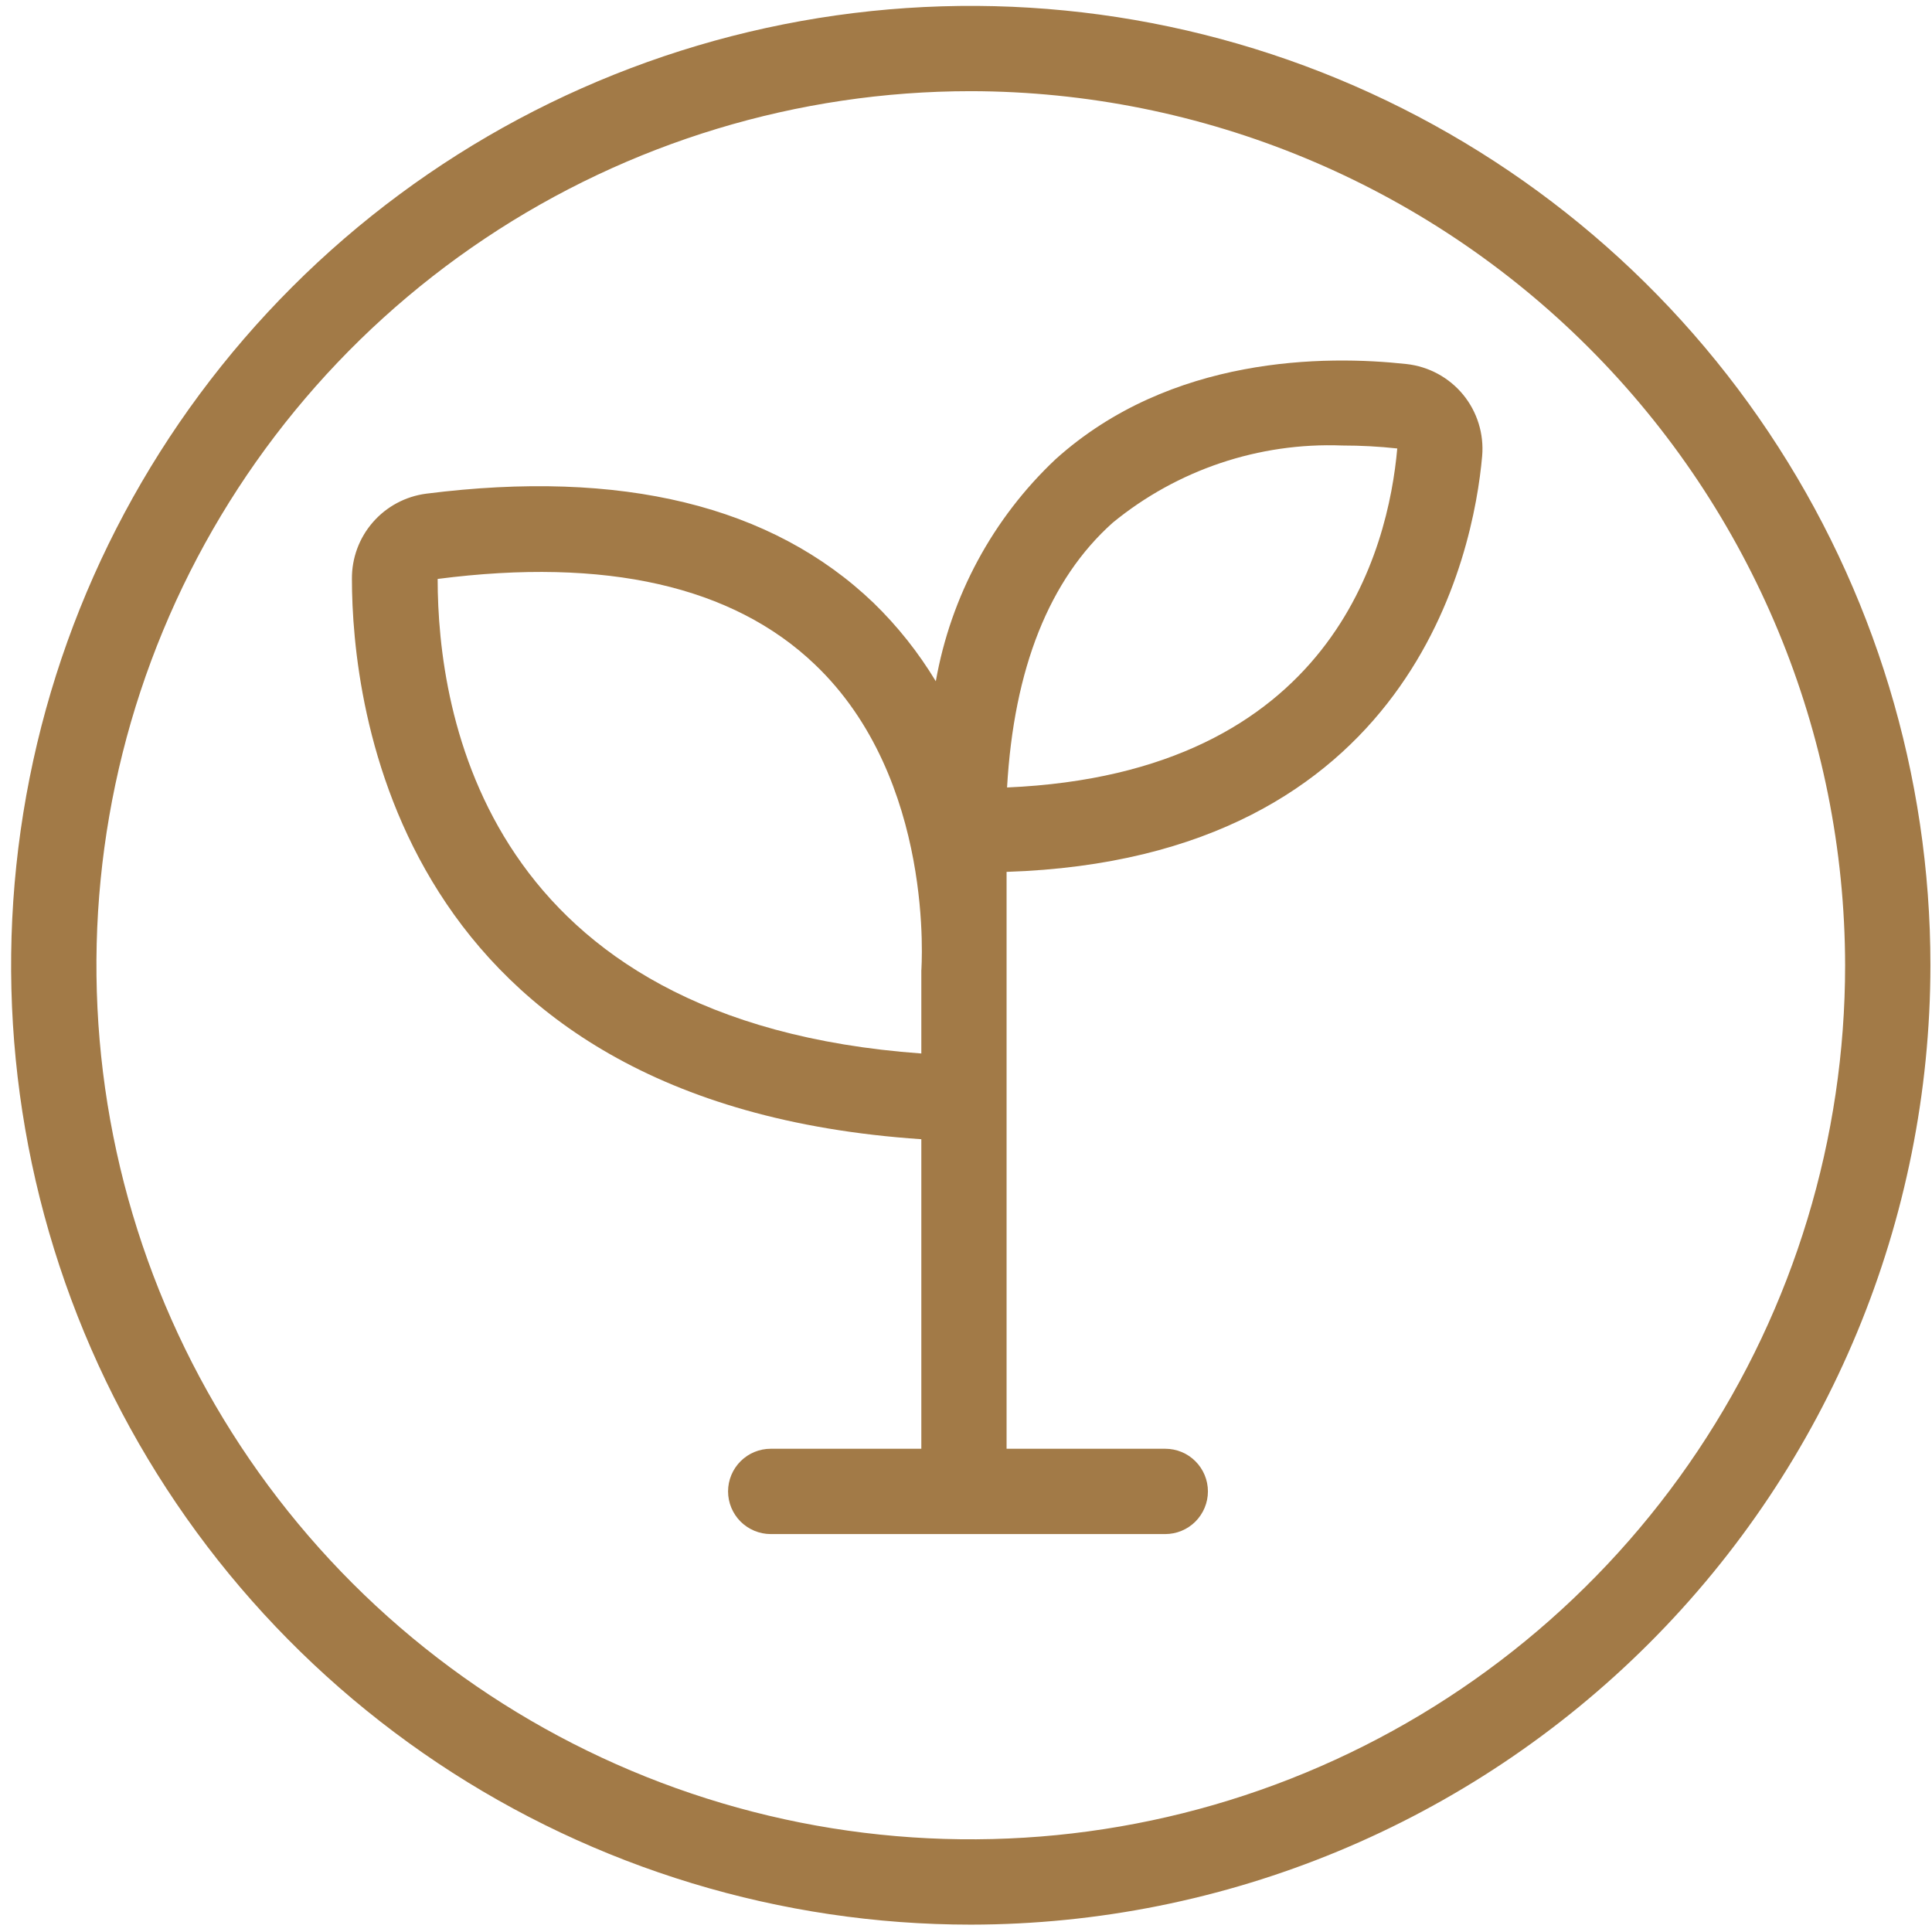
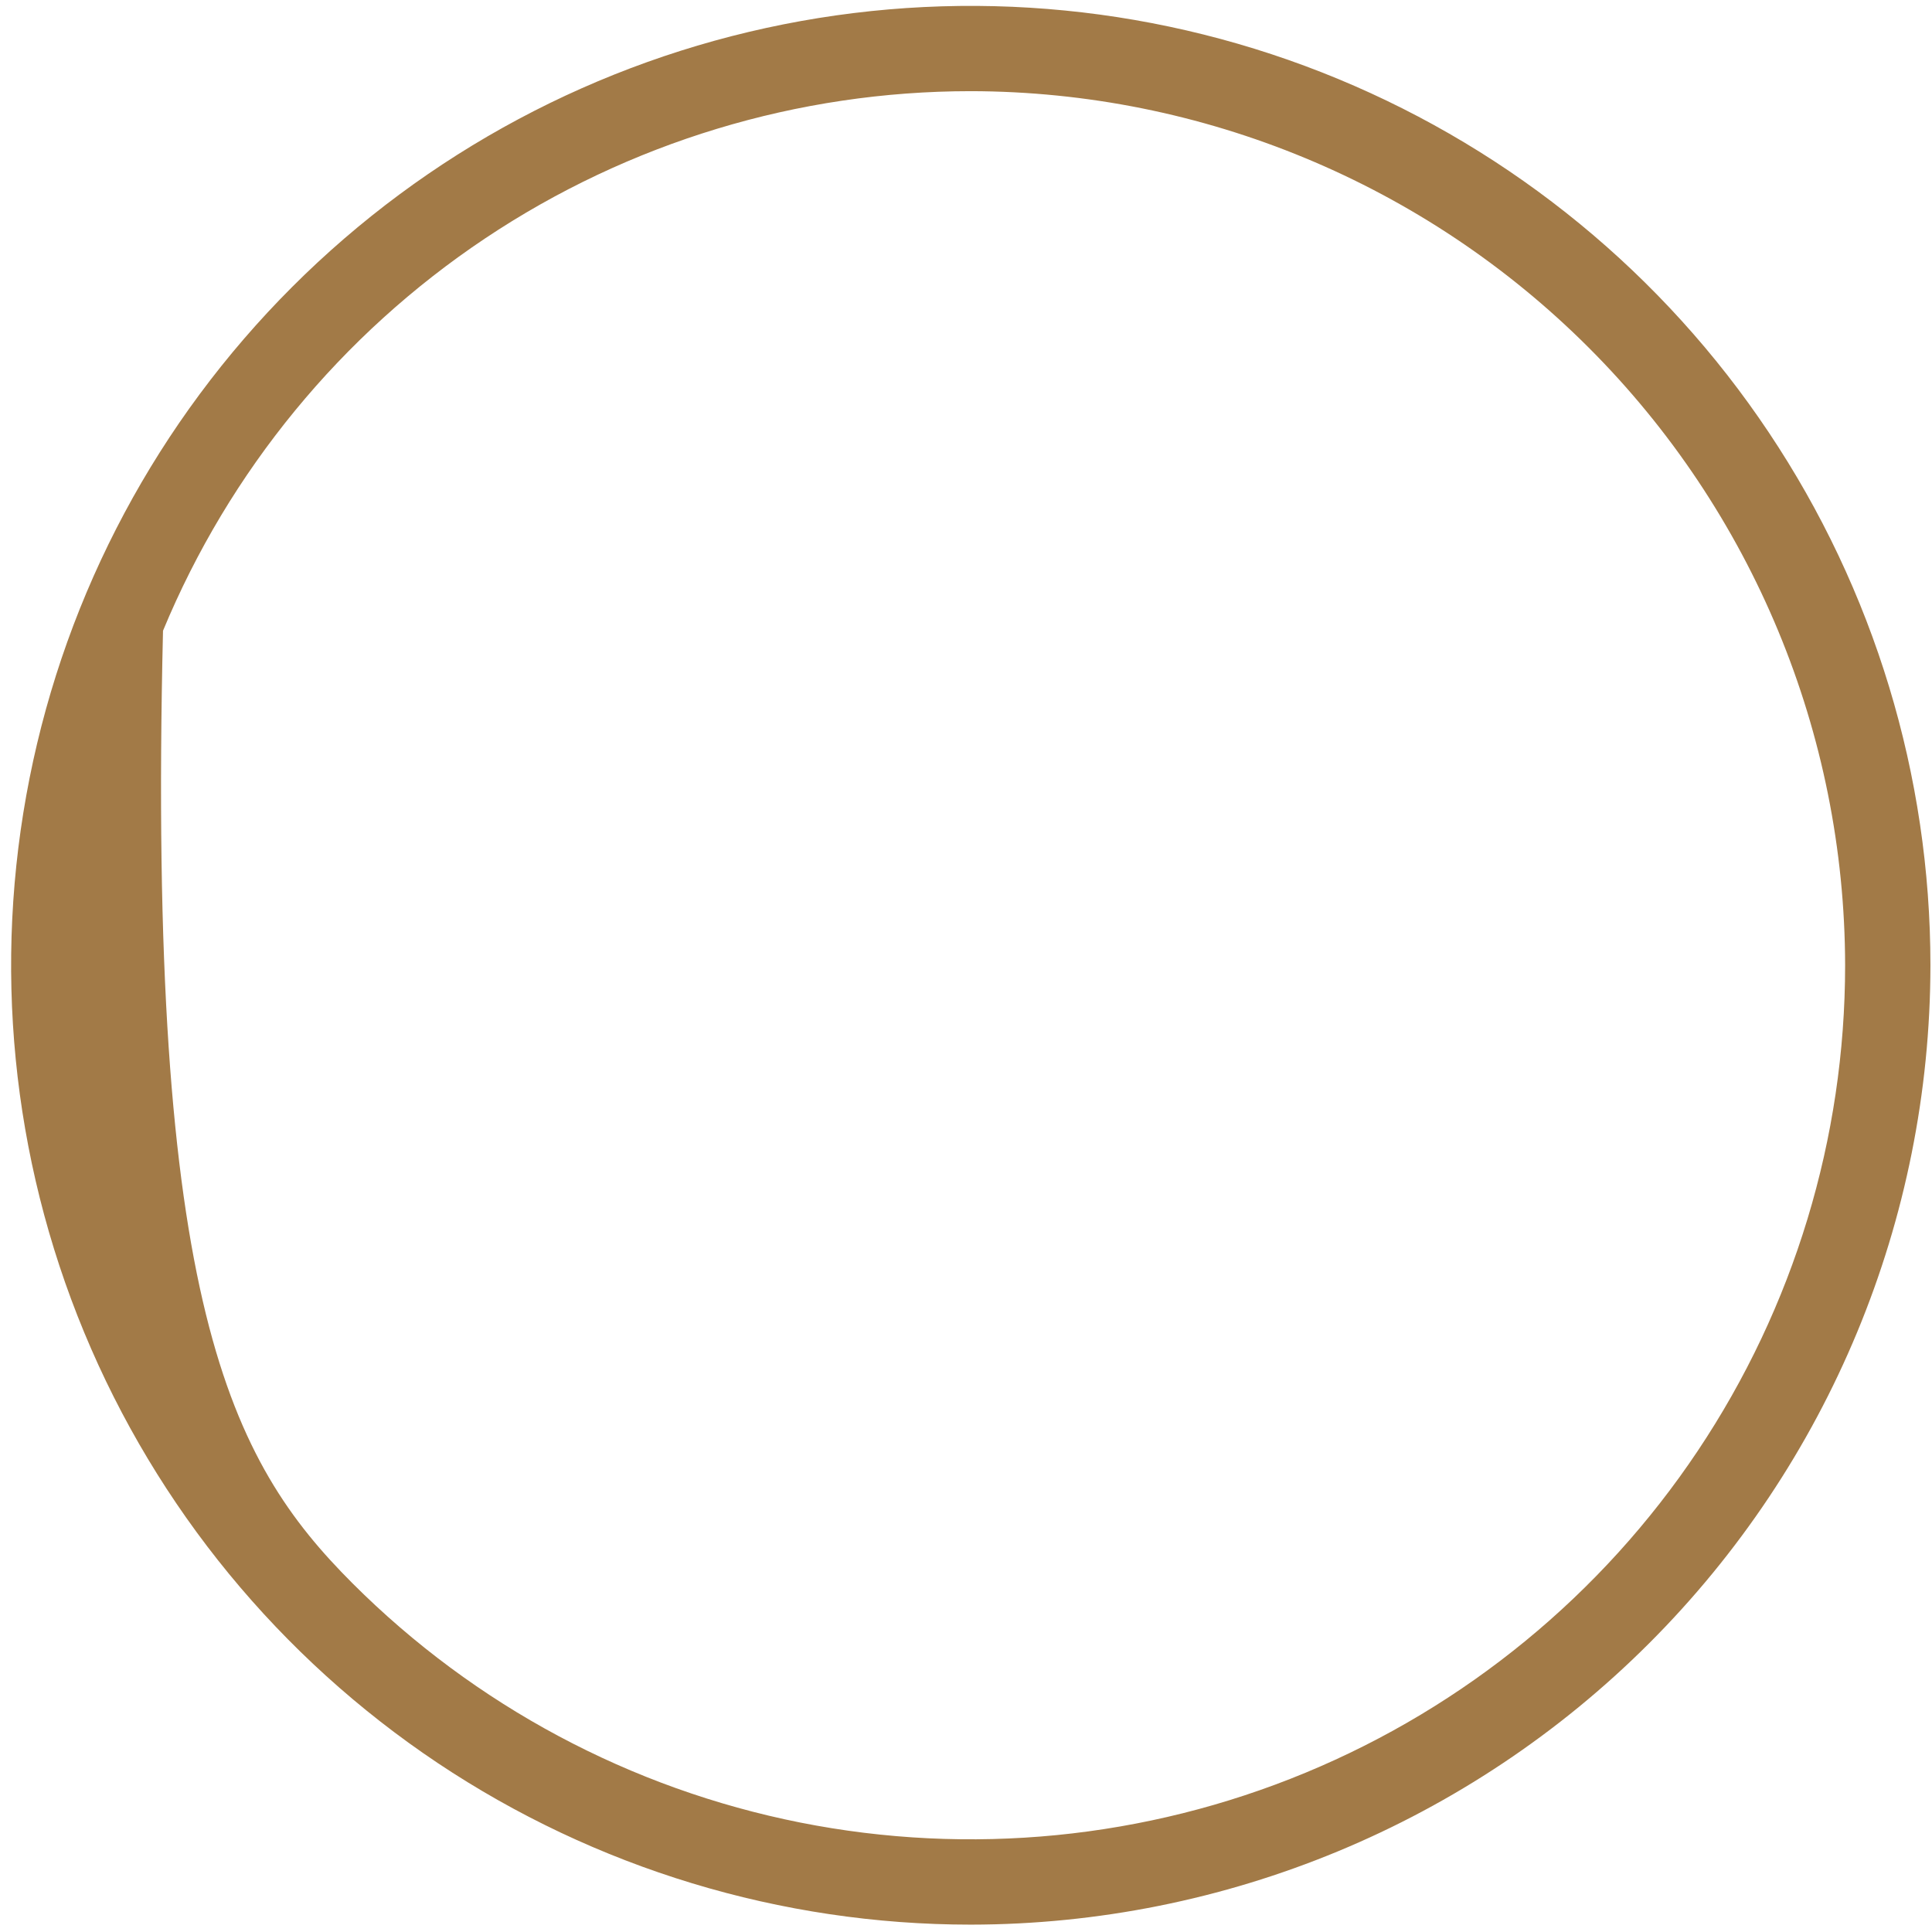
<svg xmlns="http://www.w3.org/2000/svg" width="32" height="32" viewBox="0 0 32 32" fill="none">
-   <path d="M16.079 31.878C12.935 31.878 9.862 30.945 7.248 29.2C4.635 27.453 2.597 24.972 1.394 22.068C0.191 19.165 -0.124 15.97 0.49 12.887C1.103 9.805 2.617 6.974 4.84 4.752C7.063 2.529 9.895 1.016 12.978 0.403C16.061 -0.21 19.258 0.104 22.162 1.307C25.066 2.51 27.549 4.546 29.295 7.16C31.042 9.773 31.974 12.845 31.974 15.988C31.97 20.201 30.294 24.24 27.314 27.219C24.334 30.198 20.294 31.874 16.079 31.878ZM16.079 1.51C13.215 1.51 10.415 2.359 8.033 3.95C5.652 5.541 3.796 7.802 2.7 10.447C1.603 13.093 1.317 16.004 1.875 18.812C2.434 21.62 3.814 24.2 5.839 26.225C7.864 28.249 10.445 29.628 13.254 30.187C16.063 30.745 18.975 30.459 21.621 29.363C24.267 28.267 26.529 26.412 28.12 24.031C29.712 21.65 30.561 18.851 30.561 15.988C30.555 12.149 29.028 8.47 26.313 5.757C23.599 3.043 19.918 1.516 16.079 1.51Z" fill="#A27A47" />
-   <path d="M24.549 7.555C24.581 7.188 24.468 6.823 24.235 6.538C24.001 6.253 23.665 6.071 23.299 6.03C21.95 5.882 19.392 5.889 17.485 7.605C16.444 8.585 15.748 9.876 15.5 11.284C15.213 10.809 14.867 10.372 14.468 9.985C12.787 8.374 10.293 7.767 7.058 8.177C6.716 8.222 6.402 8.39 6.176 8.65C5.949 8.91 5.826 9.244 5.829 9.589C5.829 11.651 6.535 18.283 15.26 18.869V23.996H12.766C12.579 23.996 12.399 24.07 12.266 24.203C12.134 24.335 12.059 24.515 12.059 24.702C12.059 24.89 12.134 25.069 12.266 25.202C12.399 25.334 12.579 25.409 12.766 25.409H19.3C19.488 25.409 19.668 25.334 19.8 25.202C19.932 25.069 20.007 24.89 20.007 24.702C20.007 24.515 19.932 24.335 19.8 24.203C19.668 24.07 19.488 23.996 19.3 23.996H16.672V14.441C23.405 14.222 24.408 9.151 24.549 7.555ZM18.431 8.657C19.5 7.781 20.852 7.326 22.232 7.379C22.537 7.379 22.841 7.395 23.143 7.428C22.995 9.088 22.084 12.809 16.68 13.043C16.793 11.072 17.379 9.596 18.431 8.657ZM7.249 9.589C10.039 9.229 12.137 9.709 13.493 11.002C15.5 12.908 15.26 16.051 15.26 16.079V17.449C8.026 16.927 7.249 11.814 7.249 9.589Z" fill="#A27A47" />
+   <path d="M16.079 31.878C12.935 31.878 9.862 30.945 7.248 29.2C4.635 27.453 2.597 24.972 1.394 22.068C0.191 19.165 -0.124 15.97 0.49 12.887C1.103 9.805 2.617 6.974 4.84 4.752C7.063 2.529 9.895 1.016 12.978 0.403C16.061 -0.21 19.258 0.104 22.162 1.307C25.066 2.51 27.549 4.546 29.295 7.16C31.042 9.773 31.974 12.845 31.974 15.988C31.97 20.201 30.294 24.24 27.314 27.219C24.334 30.198 20.294 31.874 16.079 31.878ZM16.079 1.51C13.215 1.51 10.415 2.359 8.033 3.95C5.652 5.541 3.796 7.802 2.7 10.447C2.434 21.62 3.814 24.2 5.839 26.225C7.864 28.249 10.445 29.628 13.254 30.187C16.063 30.745 18.975 30.459 21.621 29.363C24.267 28.267 26.529 26.412 28.12 24.031C29.712 21.65 30.561 18.851 30.561 15.988C30.555 12.149 29.028 8.47 26.313 5.757C23.599 3.043 19.918 1.516 16.079 1.51Z" fill="#A27A47" />
</svg>